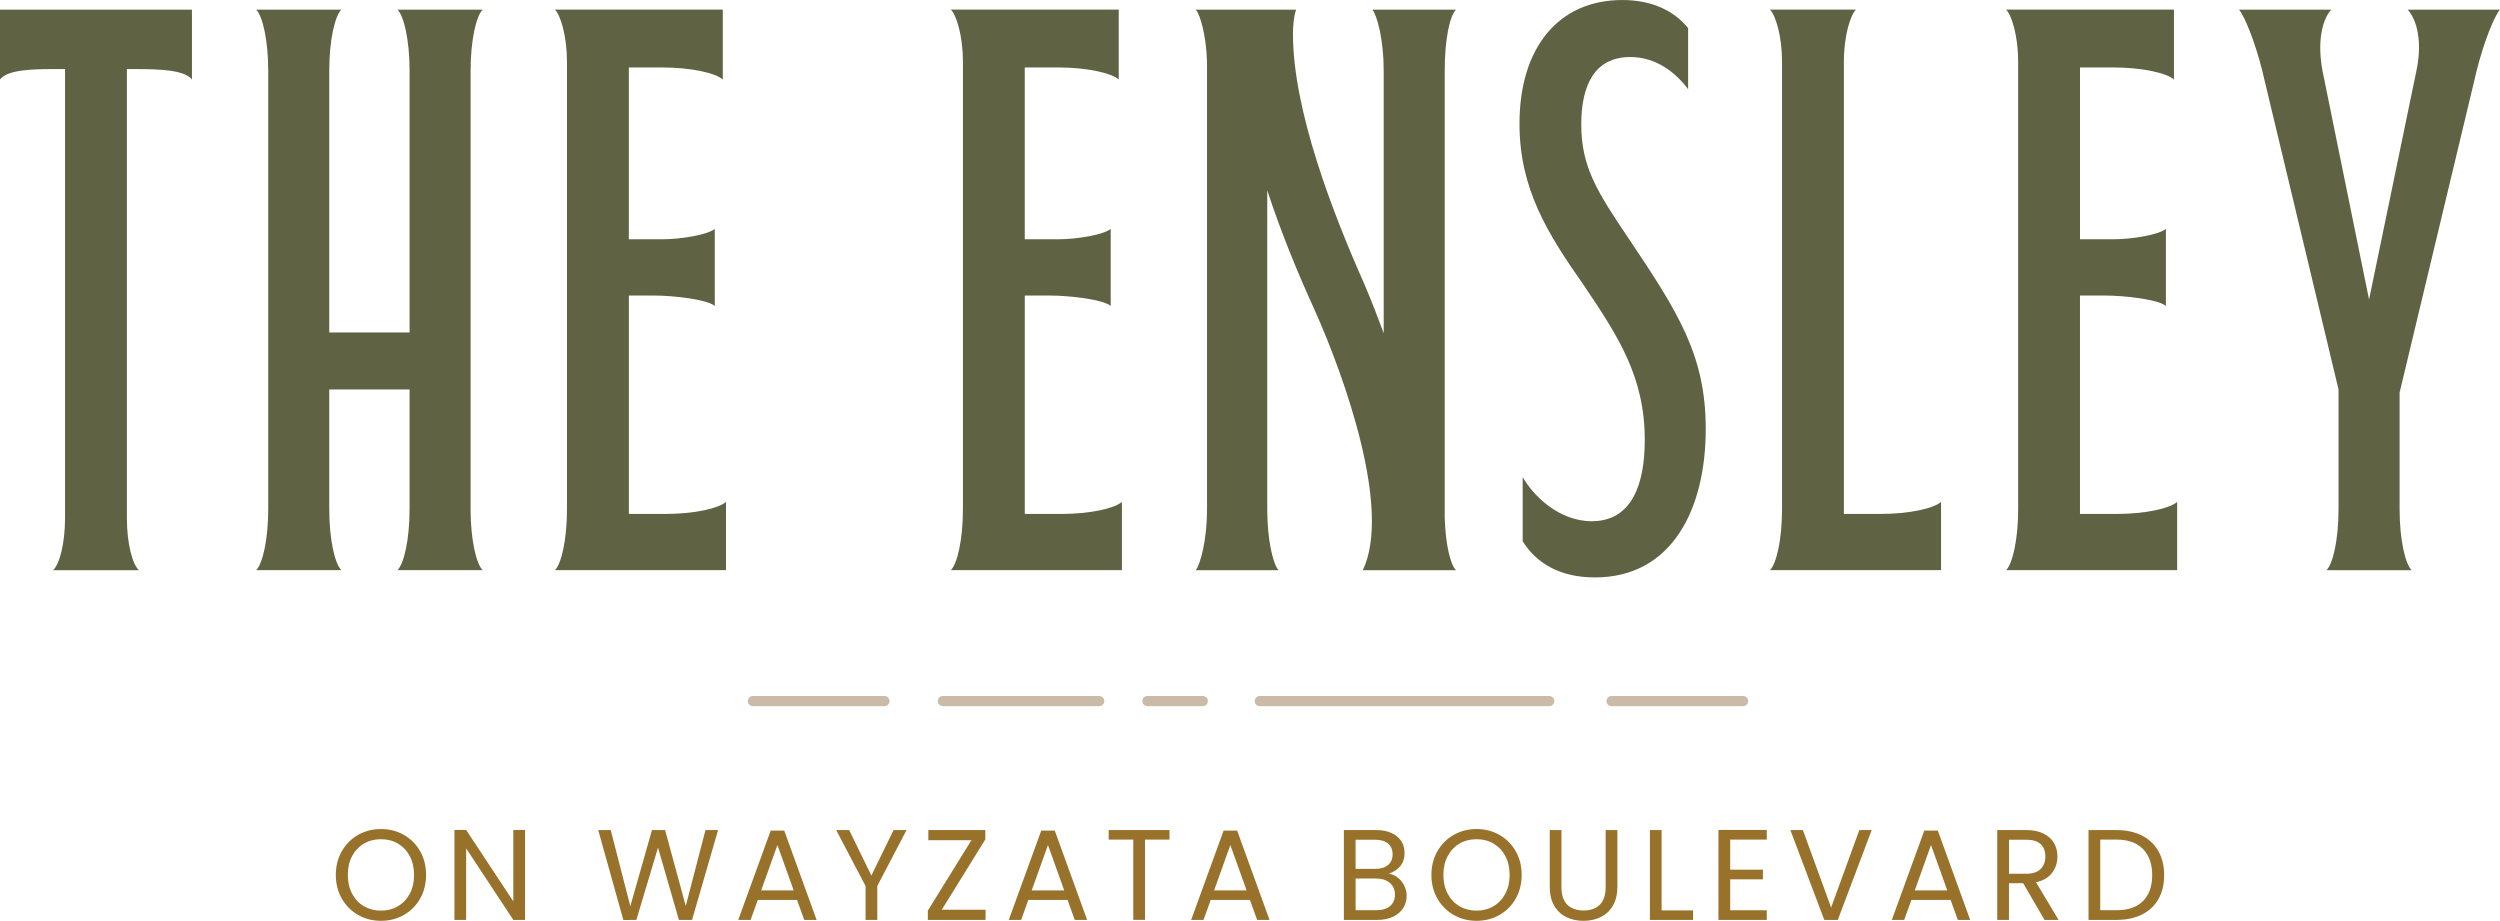
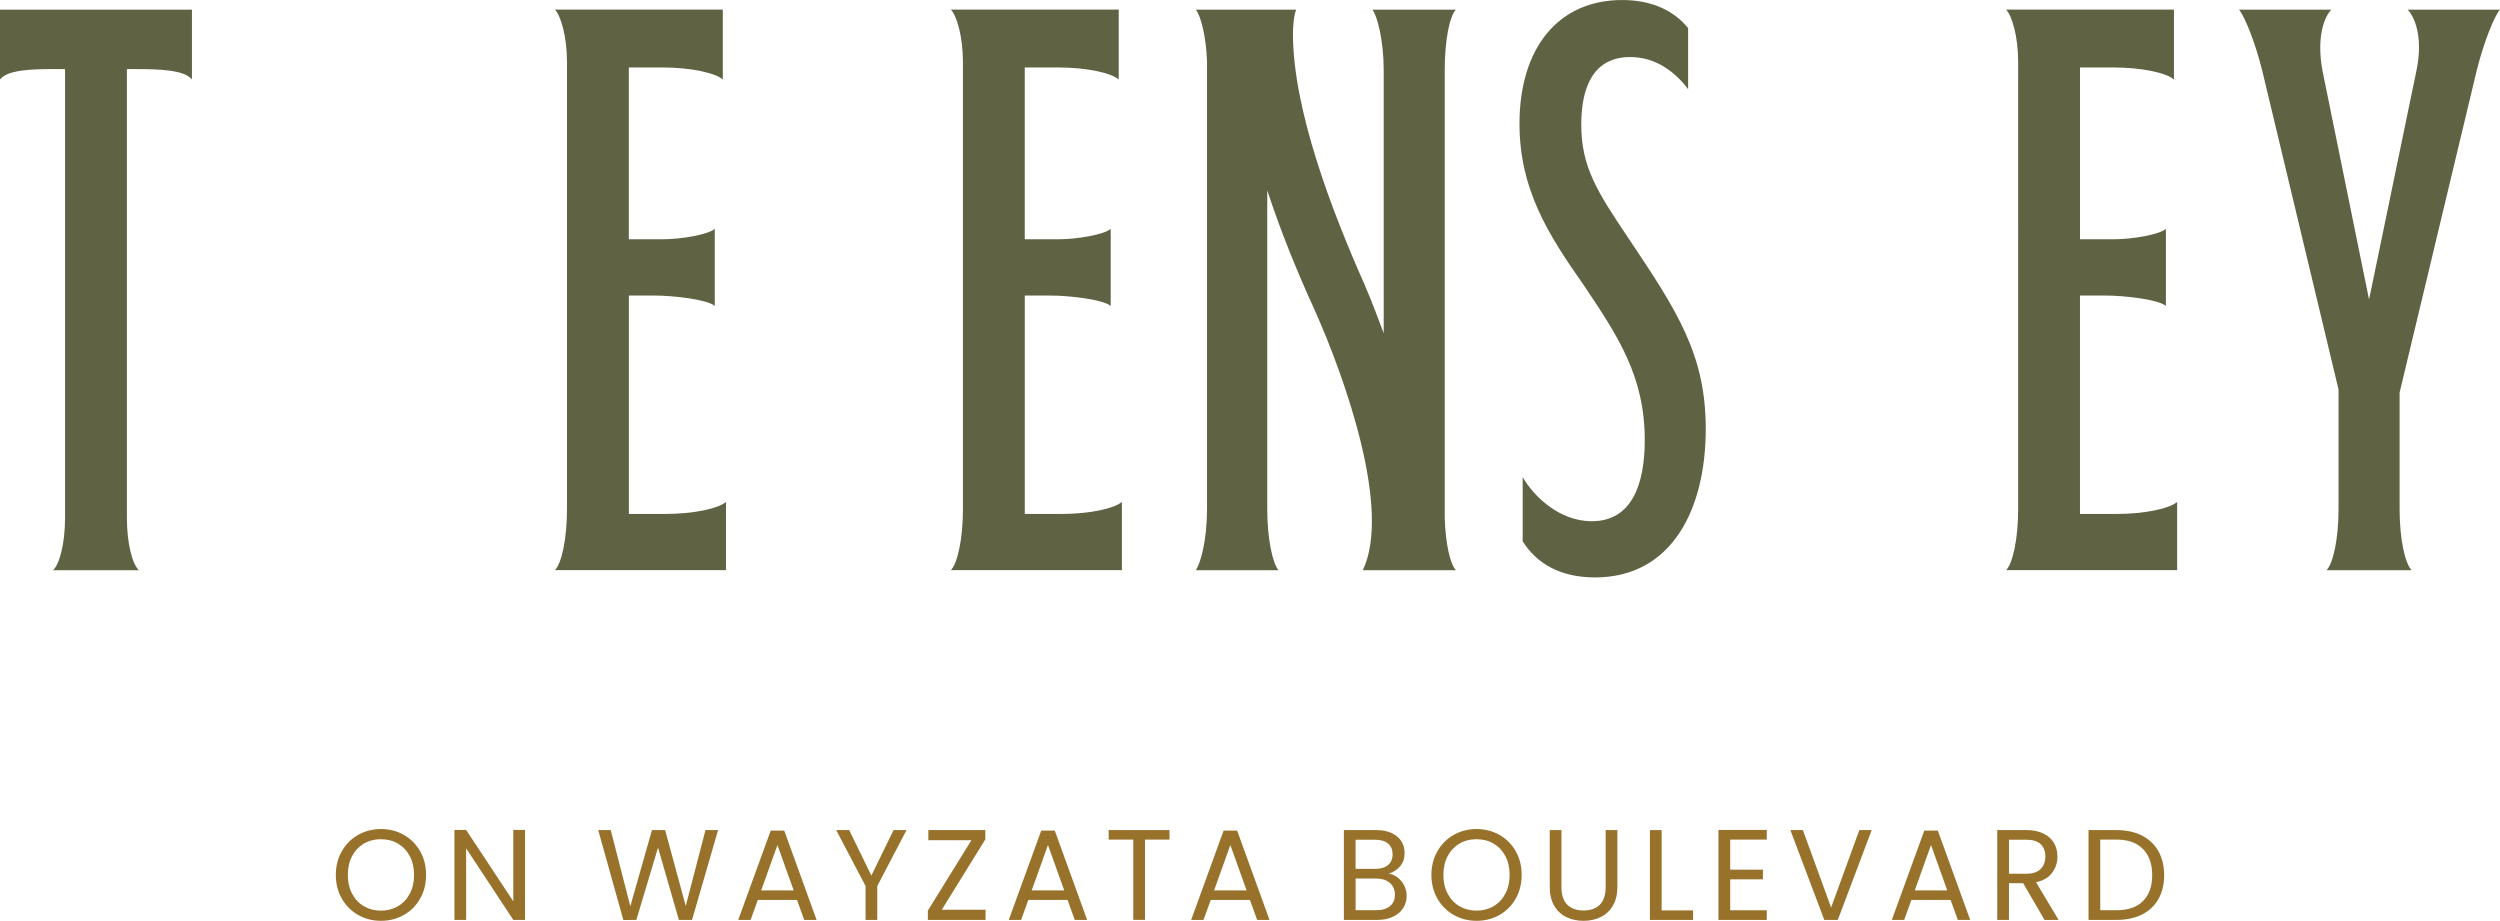
<svg xmlns="http://www.w3.org/2000/svg" id="Layer_2" data-name="Layer 2" viewBox="0 0 1049.32 386.49">
  <defs>
    <style>
      .cls-1 {
        fill: #98722b;
      }

      .cls-2 {
        fill: #5f6243;
      }

      .cls-3 {
        fill: #cabba8;
      }
    </style>
  </defs>
  <g id="Layer_1-2" data-name="Layer 1">
    <path class="cls-2" d="M27.3,217.41V28.99h-4.72c-9.44,0-19.55.34-22.58,4.38V4.05h80.56v29.33c-3.03-4.04-13.82-4.38-23.26-4.38h-4.04v188.42c0,10.79,2.36,19.55,5.05,21.91H22.24c2.7-2.36,5.06-11.12,5.06-21.91" />
-     <path class="cls-2" d="M166.85,4.05h35.73c-2.7,2.7-5.06,12.81-5.06,25.61v184.04c0,12.81,2.36,22.92,5.06,25.61h-35.73c2.7-2.7,5.06-12.81,5.06-25.61v-50.22h-33.71v50.22c0,12.81,2.36,22.92,5.06,25.61h-35.73c2.7-2.7,5.05-12.81,5.05-25.61V29.66c0-12.81-2.36-22.92-5.05-25.61h35.73c-2.7,2.7-5.06,12.81-5.06,25.61v109.88h33.71V29.66c0-12.81-2.36-22.92-5.06-25.61" />
    <path class="cls-2" d="M263.93,215.72h15.17c12.47,0,22.59-2.36,25.62-5.06v28.65h-71.79c2.7-2.7,5.05-12.81,5.05-25.62V25.95c0-10.79-2.7-19.55-5.05-21.91h70.45v29.33c-3.03-2.7-13.14-5.06-25.62-5.06h-13.82v72.13h13.82c8.43,0,19.55-2.02,22.25-4.38v32.36c-3.03-2.7-17.19-4.38-25.61-4.38h-10.45v91.68Z" />
    <path class="cls-2" d="M430.11,215.72h15.17c12.47,0,22.59-2.36,25.62-5.06v28.65h-71.79c2.7-2.7,5.06-12.81,5.06-25.62V25.95c0-10.79-2.7-19.55-5.06-21.91h70.45v29.33c-3.03-2.7-13.14-5.06-25.62-5.06h-13.82v72.13h13.82c8.43,0,19.55-2.02,22.25-4.38v32.36c-3.03-2.7-17.19-4.38-25.61-4.38h-10.45v91.68Z" />
    <path class="cls-2" d="M501.91,4.05h42.13c-1.01,2.36-1.35,7.41-1.35,10.11,0,32.02,16.52,74.83,30,105.16,3.03,7.08,5.73,14.16,8.09,20.56V29.66c0-12.81-2.7-22.92-4.72-25.61h35.05c-2.7,2.7-4.72,12.81-4.72,25.61v187.75c.34,11.12,2.36,19.55,4.72,21.91h-39.1c12.13-25.28-7.41-80.56-20.22-109.21-7.08-15.5-14.16-32.7-19.89-50.22v133.82c0,12.81,2.36,22.92,4.72,25.61h-34.72c2.02-2.7,4.72-12.81,4.72-25.61V25.95c-.34-10.79-2.7-19.55-4.72-21.91" />
    <path class="cls-2" d="M708.53,37.42c-5.05-6.74-13.15-13.48-24.27-13.48-15.17,0-20.56,12.13-20.56,28.31,0,17.87,6.74,28.31,19.89,47.86,20.56,30.67,32.36,48.87,32.36,79.89,0,33.7-14.16,62.36-46.51,62.36-14.83,0-24.61-6.07-30.33-15.17v-26.96c4.38,7.75,15.16,18.54,28.99,18.54,16.85,0,22.25-15.5,22.25-34.05,0-26.63-11.12-43.48-25.62-65.05-15.17-21.57-26.96-40.45-26.96-67.75,0-31.68,16.18-51.91,43.14-51.91,12.81,0,21.91,4.72,27.64,11.8v25.61Z" />
-     <path class="cls-2" d="M789.1,215.72c12.47,0,22.58-2.36,25.61-5.06v28.65h-71.79c2.69-2.7,5.05-12.81,5.05-25.62V25.95c0-10.79-2.7-19.55-5.05-21.91h36.06c-2.36,2.36-5.06,11.12-5.06,21.91v189.77h15.17Z" />
    <path class="cls-2" d="M873.03,215.72h15.17c12.47,0,22.58-2.36,25.61-5.06v28.65h-71.79c2.7-2.7,5.06-12.81,5.06-25.62V25.95c0-10.79-2.7-19.55-5.06-21.91h70.45v29.33c-3.03-2.7-13.15-5.06-25.62-5.06h-13.82v72.13h13.82c8.43,0,19.55-2.02,22.24-4.38v32.36c-3.03-2.7-17.19-4.38-25.62-4.38h-10.45v91.68Z" />
    <path class="cls-2" d="M1007.18,164.83v48.88c0,12.81,2.36,22.92,5.05,25.62h-35.73c2.7-2.7,5.05-12.81,5.05-25.62v-50.22l-32.02-133.82c-3.03-12.13-7.42-22.92-9.77-25.62h38.76c-2.7,2.7-6.4,11.12-3.71,25.62l19.55,96.06,19.89-96.06c3.03-14.5-1.01-22.92-3.71-25.62h38.76c-2.36,2.7-6.74,13.48-9.77,25.62l-32.36,135.16Z" />
-     <path class="cls-3" d="M731.62,296.4h-55.19c-1.18,0-2.14-.96-2.14-2.14s.96-2.14,2.14-2.14h55.19c1.18,0,2.14.96,2.14,2.14s-.96,2.14-2.14,2.14ZM650.25,296.4h-121.48c-1.18,0-2.14-.96-2.14-2.14s.96-2.14,2.14-2.14h121.48c1.18,0,2.14.96,2.14,2.14s-.96,2.14-2.14,2.14ZM504.84,296.4h-23.24c-1.18,0-2.14-.96-2.14-2.14s.96-2.14,2.14-2.14h23.24c1.18,0,2.14.96,2.14,2.14s-.96,2.14-2.14,2.14ZM461.36,296.4h-65.63c-1.18,0-2.14-.96-2.14-2.14s.96-2.14,2.14-2.14h65.63c1.18,0,2.14.96,2.14,2.14s-.96,2.14-2.14,2.14ZM371.21,296.4h-55.19c-1.18,0-2.14-.96-2.14-2.14s.96-2.14,2.14-2.14h55.19c1.18,0,2.14.96,2.14,2.14s-.96,2.14-2.14,2.14Z" />
    <path class="cls-1" d="M888.35,382.05h-6.82v-29.65h6.82c4.83,0,8.54,1.32,11.12,3.95,2.58,2.63,3.87,6.29,3.87,10.98s-1.28,8.27-3.84,10.85c-2.56,2.58-6.28,3.87-11.14,3.87M888.35,348.4h-11.74v37.71h11.74c4.11,0,7.67-.75,10.68-2.25,3.01-1.5,5.32-3.66,6.92-6.49,1.6-2.83,2.41-6.17,2.41-10.03s-.81-7.21-2.41-10.06c-1.6-2.85-3.91-5.04-6.92-6.57-3.01-1.53-6.57-2.3-10.68-2.3M843.23,352.46h7.25c2.71,0,4.72.61,6.03,1.84,1.32,1.23,1.98,2.96,1.98,5.19s-.67,3.96-2,5.27c-1.33,1.32-3.34,1.98-6.01,1.98h-7.25v-14.28ZM864.05,386.11l-9.47-15.8c2.99-.65,5.24-1.97,6.73-3.95,1.5-1.98,2.25-4.27,2.25-6.87,0-2.13-.49-4.02-1.46-5.68s-2.44-2.98-4.41-3.95c-1.96-.97-4.37-1.46-7.22-1.46h-12.17v37.71h4.92v-15.42h5.95l8.98,15.42h5.9ZM803.68,373.72l6.82-19.04,6.82,19.04h-13.63ZM821.75,386.11h5.19l-13.58-37.49h-5.68l-13.63,37.49h5.19l3.03-8.39h16.45l3.03,8.39ZM780.42,348.4l-11.85,32.51-11.85-32.51h-5.25l14.23,37.71h5.68l14.23-37.71h-5.19ZM741.57,352.41v-4.06h-20.29v37.76h20.29v-4.06h-15.36v-12.98h13.74v-4.06h-13.74v-12.61h15.36ZM697.43,348.4h-4.92v37.71h18.12v-4h-13.2v-33.7ZM650.47,348.4v23.8c0,3.14.62,5.78,1.86,7.93,1.24,2.14,2.94,3.74,5.09,4.79,2.14,1.05,4.55,1.57,7.22,1.57s5.08-.52,7.22-1.57c2.14-1.05,3.85-2.64,5.11-4.79,1.26-2.15,1.89-4.79,1.89-7.93v-23.8h-4.92v23.86c0,3.35-.82,5.84-2.46,7.47-1.64,1.62-3.9,2.43-6.79,2.43s-5.2-.81-6.85-2.43c-1.64-1.62-2.46-4.11-2.46-7.47v-23.86h-4.92ZM619.74,382.22c-2.63,0-5.01-.61-7.12-1.84s-3.77-2.98-4.98-5.25c-1.21-2.27-1.81-4.9-1.81-7.9s.6-5.67,1.81-7.93c1.21-2.25,2.86-3.99,4.95-5.22,2.09-1.23,4.47-1.84,7.14-1.84s5.05.61,7.14,1.84c2.09,1.23,3.74,2.97,4.95,5.22,1.21,2.26,1.81,4.9,1.81,7.93s-.6,5.63-1.81,7.9c-1.21,2.27-2.87,4.02-4.98,5.25-2.11,1.23-4.48,1.84-7.11,1.84M619.74,386.49c3.53,0,6.74-.82,9.63-2.46,2.88-1.64,5.16-3.92,6.82-6.85,1.66-2.92,2.49-6.24,2.49-9.95s-.83-7.03-2.49-9.95c-1.66-2.92-3.93-5.2-6.82-6.85-2.89-1.64-6.1-2.46-9.63-2.46s-6.69.82-9.58,2.46c-2.89,1.64-5.17,3.93-6.85,6.87-1.68,2.94-2.51,6.25-2.51,9.93s.84,6.99,2.51,9.93c1.68,2.94,3.96,5.23,6.85,6.87,2.88,1.64,6.08,2.46,9.58,2.46M577.7,382.05h-8.71v-13.31h8.55c2.42,0,4.34.6,5.79,1.81,1.44,1.21,2.16,2.86,2.16,4.95s-.69,3.66-2.06,4.81c-1.37,1.16-3.28,1.73-5.73,1.73M568.99,352.46h8.17c2.38,0,4.2.54,5.46,1.62,1.26,1.08,1.89,2.58,1.89,4.49s-.63,3.41-1.89,4.49c-1.26,1.08-3.05,1.62-5.36,1.62h-8.28v-12.23ZM582.95,366.69c1.98-.65,3.58-1.71,4.79-3.17,1.21-1.46,1.81-3.31,1.81-5.54,0-1.8-.45-3.43-1.35-4.87-.9-1.44-2.26-2.59-4.06-3.44-1.8-.85-3.99-1.27-6.55-1.27h-13.53v37.71h14.07c2.52,0,4.72-.44,6.57-1.33,1.86-.88,3.27-2.09,4.25-3.62.97-1.53,1.46-3.26,1.46-5.17,0-1.51-.33-2.94-1-4.27-.67-1.33-1.57-2.45-2.71-3.35-1.14-.9-2.39-1.46-3.76-1.68M509.59,373.72l6.82-19.04,6.82,19.04h-13.63ZM527.66,386.11h5.19l-13.58-37.49h-5.68l-13.63,37.49h5.19l3.03-8.39h16.45l3.03,8.39ZM465.34,348.4v4h10.33v33.7h4.92v-33.7h10.28v-4h-25.54ZM433.04,373.72l6.82-19.04,6.82,19.04h-13.63ZM451.11,386.11h5.19l-13.58-37.49h-5.68l-13.63,37.49h5.19l3.03-8.39h16.45l3.03,8.39ZM413.57,352.3v-3.9h-23.91v4.27h18.07l-18.29,29.54v3.9h24.24v-4.27h-18.39l18.29-29.54ZM375.05,348.4l-9.31,19.1-9.31-19.1h-5.46l12.33,23.48v14.23h4.92v-14.23l12.28-23.48h-5.46ZM319.49,373.72l6.82-19.04,6.82,19.04h-13.63ZM337.56,386.11h5.19l-13.58-37.49h-5.68l-13.63,37.49h5.19l3.03-8.39h16.45l3.03,8.39ZM296.11,348.4l-8.28,31.87-8.66-31.87h-5.52l-9.09,31.97-8.22-31.97h-5.25l10.55,37.76,5.46-.05,9.09-30.35,8.76,30.35h5.52l10.93-37.71h-5.3ZM220.37,348.35h-4.92v29.97l-19.8-29.97h-4.92v37.76h4.92v-30.03l19.8,30.03h4.92v-37.76ZM159.89,382.22c-2.63,0-5-.61-7.12-1.84-2.11-1.23-3.77-2.98-4.97-5.25-1.21-2.27-1.81-4.9-1.81-7.9s.6-5.67,1.81-7.93c1.21-2.25,2.86-3.99,4.95-5.22,2.09-1.23,4.47-1.84,7.14-1.84s5.05.61,7.14,1.84c2.09,1.23,3.74,2.97,4.95,5.22,1.21,2.26,1.81,4.9,1.81,7.93s-.6,5.63-1.81,7.9c-1.21,2.27-2.87,4.02-4.97,5.25-2.11,1.23-4.48,1.84-7.12,1.84M159.89,386.49c3.54,0,6.74-.82,9.63-2.46,2.89-1.64,5.16-3.92,6.82-6.85s2.49-6.24,2.49-9.95-.83-7.03-2.49-9.95c-1.66-2.92-3.93-5.2-6.82-6.85-2.89-1.64-6.09-2.46-9.63-2.46s-6.69.82-9.58,2.46c-2.89,1.64-5.16,3.93-6.85,6.87-1.67,2.94-2.51,6.25-2.51,9.93s.84,6.99,2.51,9.93c1.68,2.94,3.96,5.23,6.85,6.87,2.89,1.64,6.08,2.46,9.58,2.46" />
  </g>
</svg>